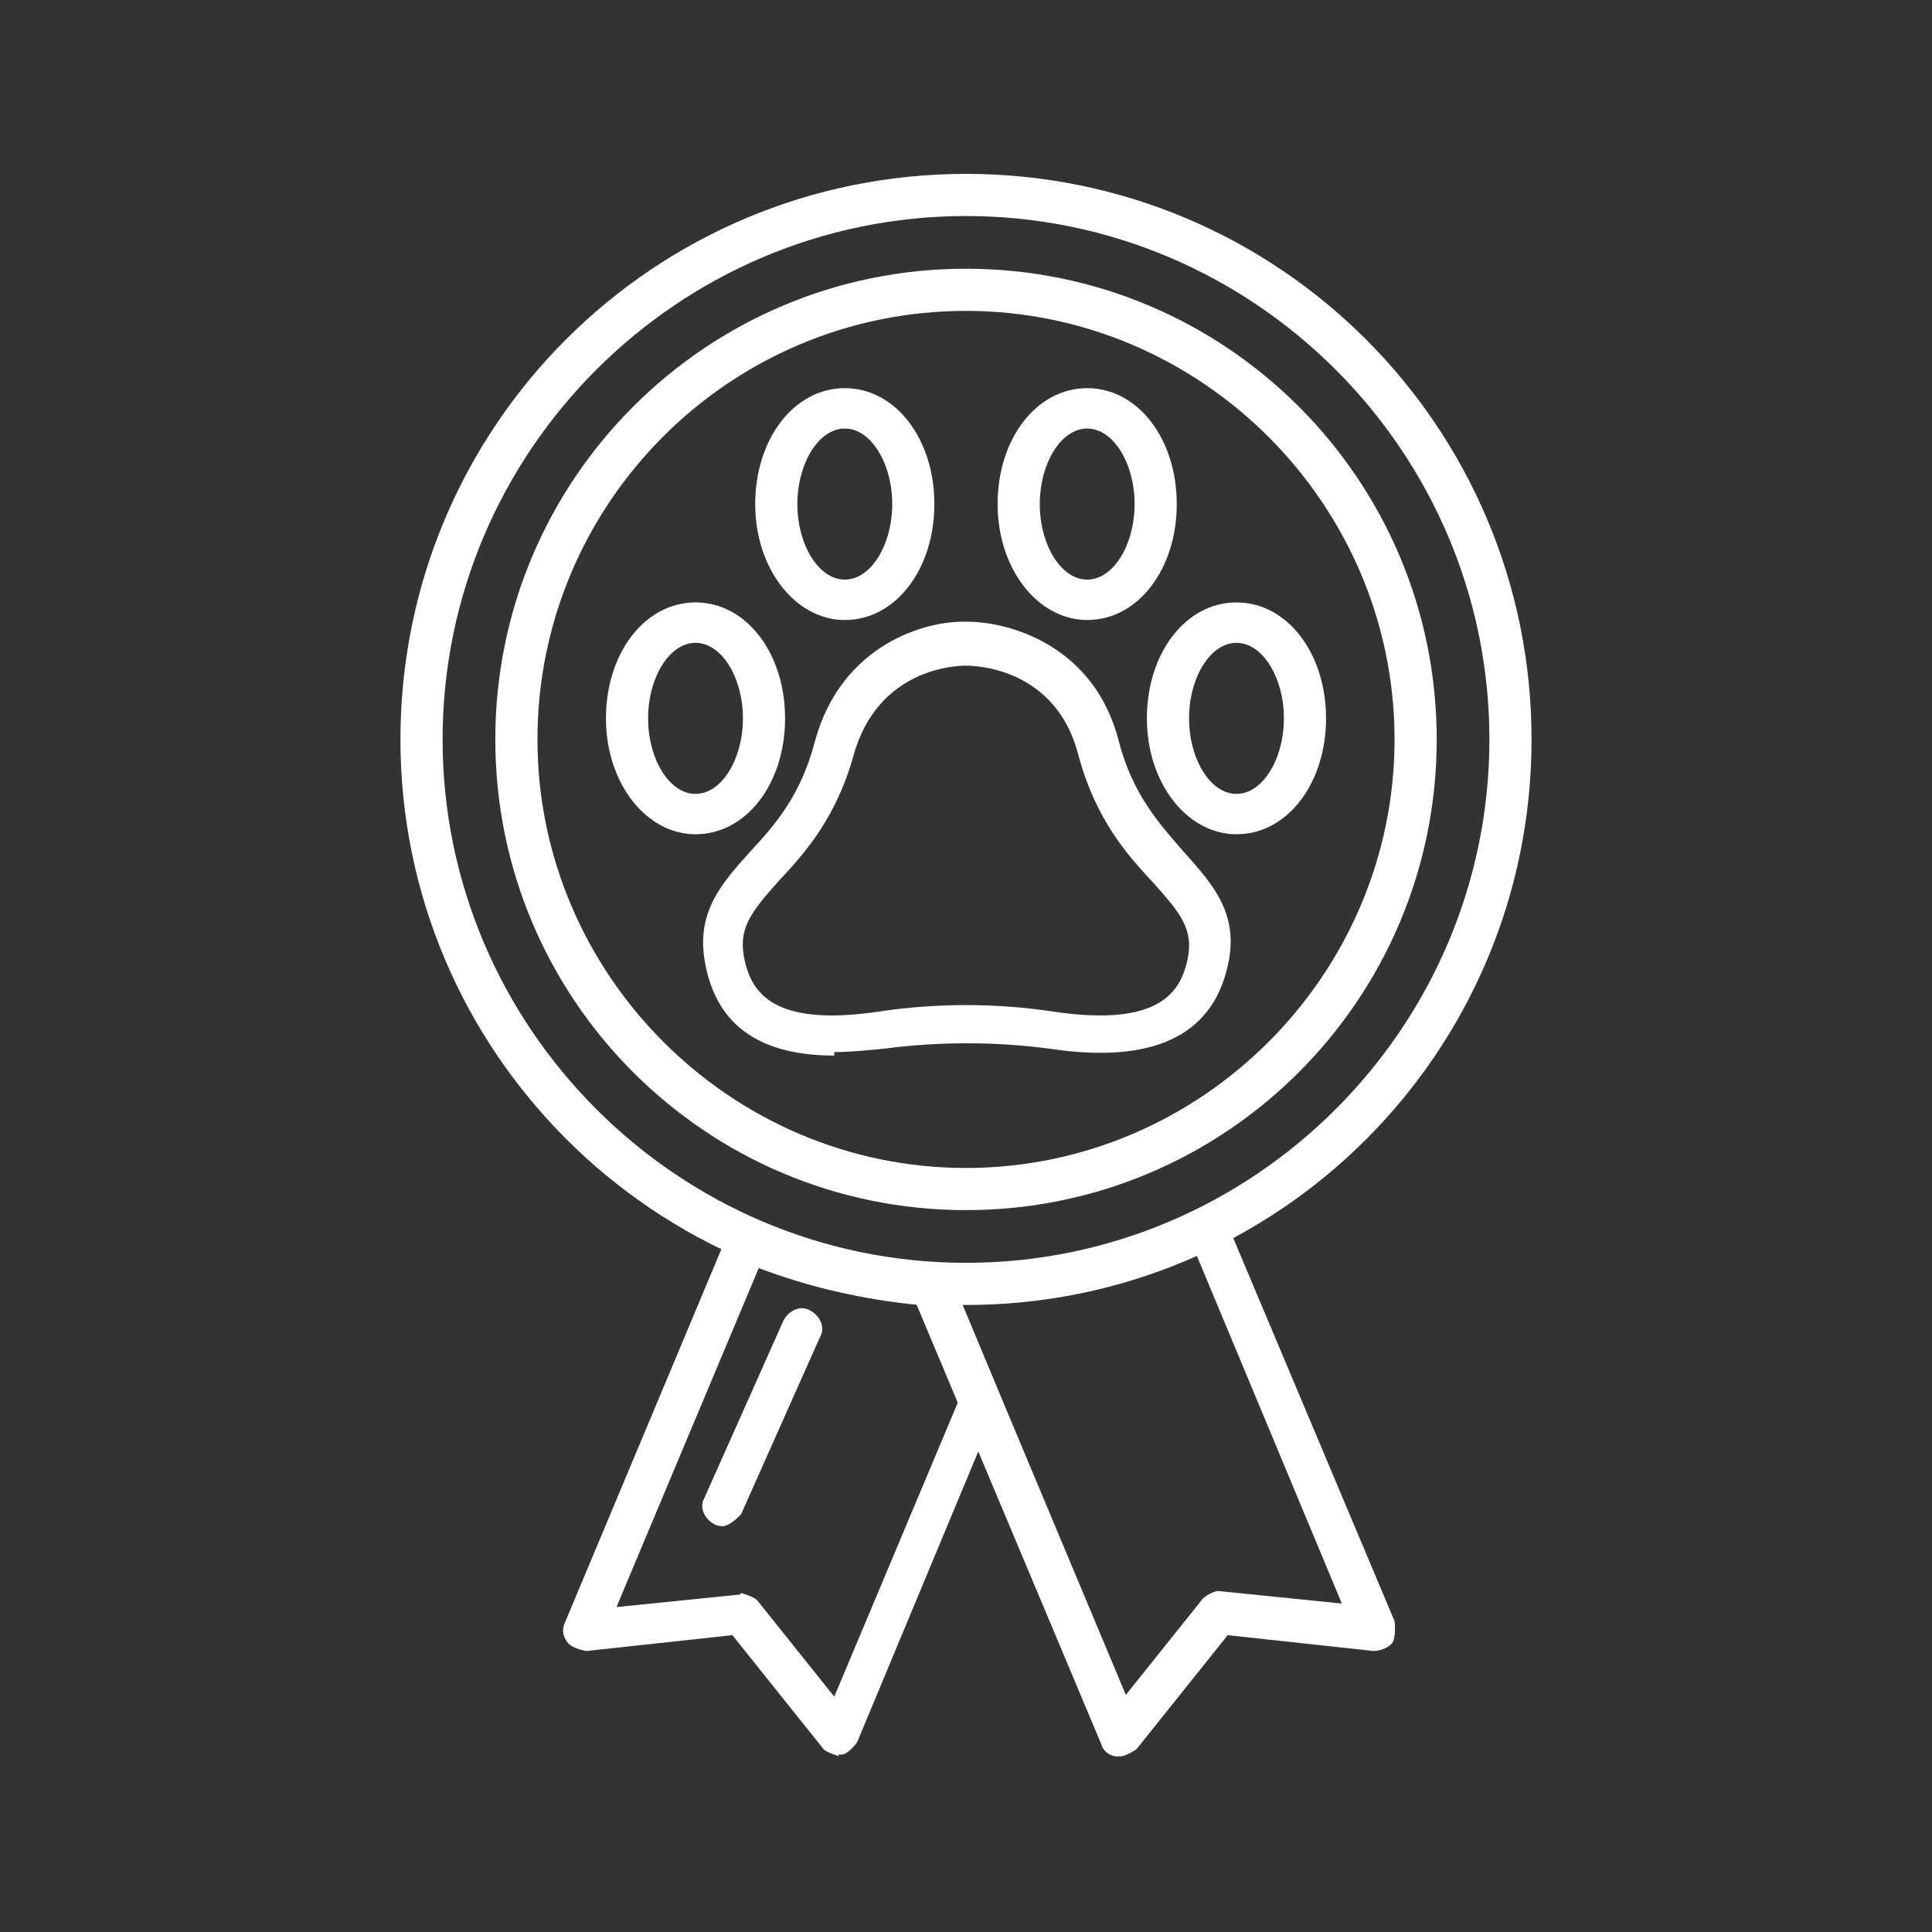
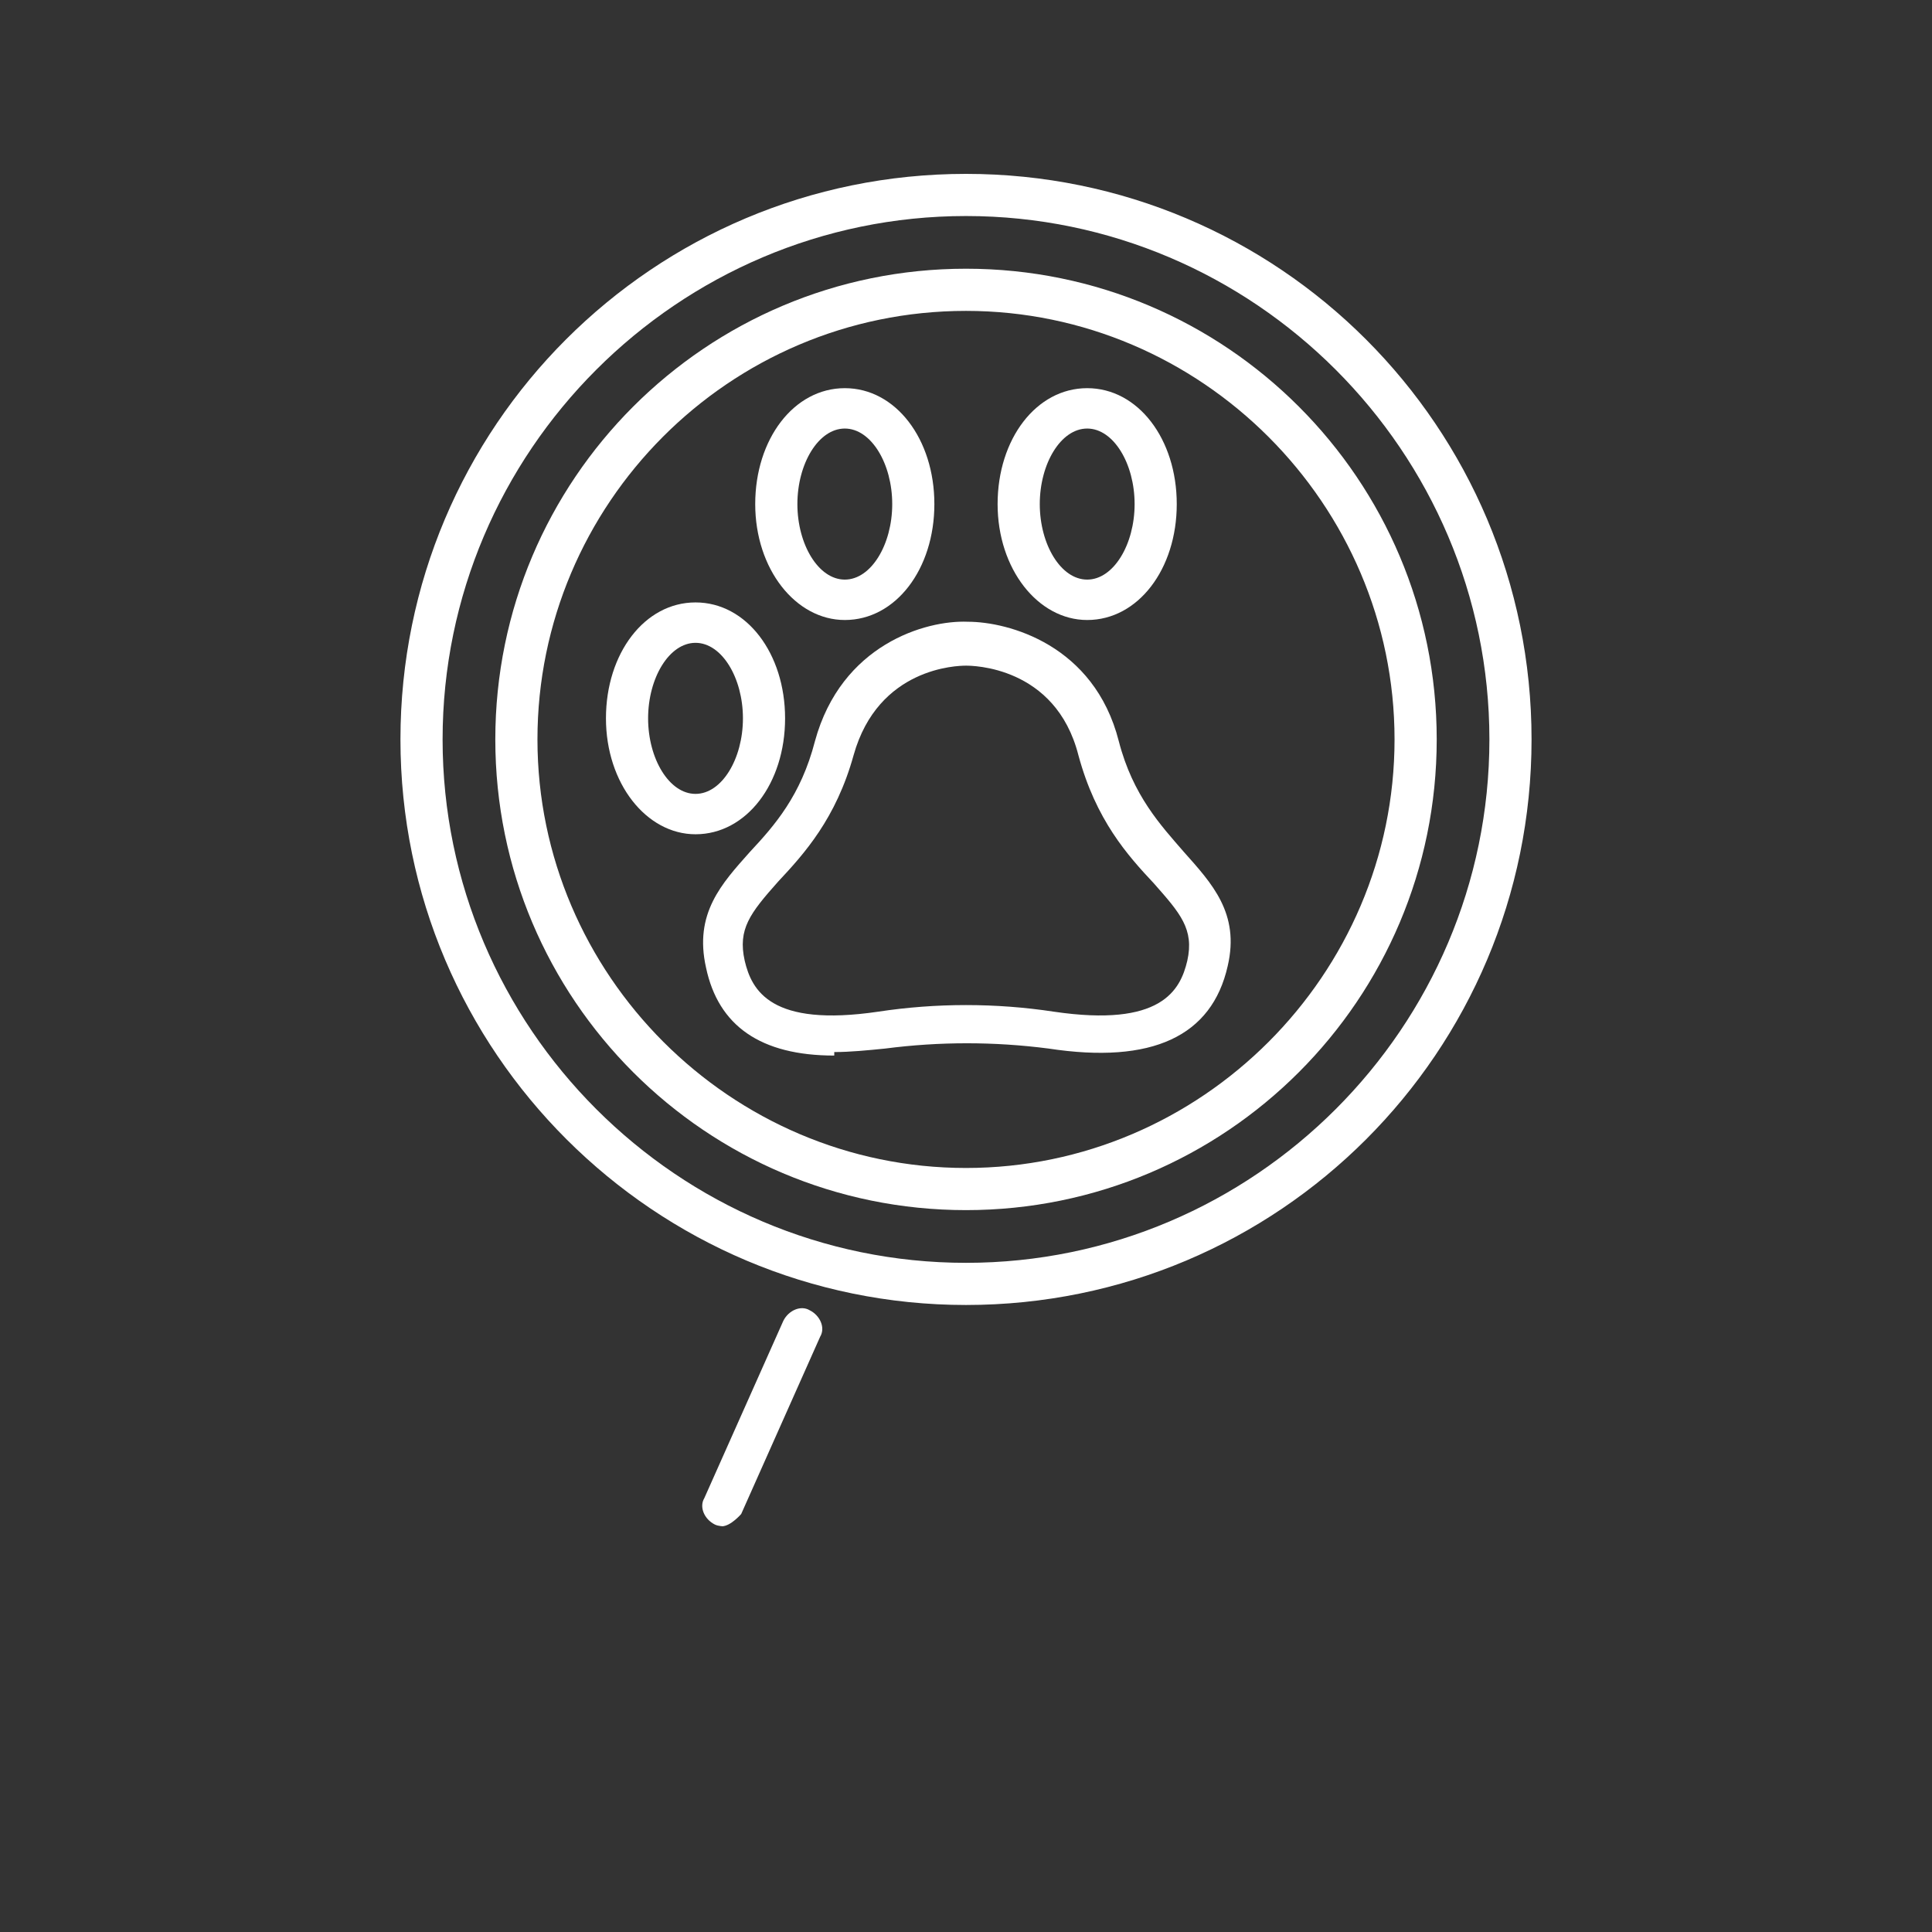
<svg xmlns="http://www.w3.org/2000/svg" width="70" height="70" viewBox="0 0 70 70" fill="none">
  <rect x="0" y="0" width="70" height="70" fill="#333333" stroke="none" />
  <path d="M30.227 38.245C27.555 38.245 26.027 37.164 25.582 35.064C25.136 33.091 26.155 32.009 27.173 30.864C28.064 29.909 29.018 28.827 29.527 26.855C30.482 23.355 33.536 22.464 35.064 22.527C36.527 22.527 39.645 23.355 40.536 26.855C41.045 28.827 42.064 29.909 42.891 30.864C43.909 32.009 44.927 33.091 44.482 35C43.909 37.545 41.745 38.564 37.991 37.991C36.018 37.736 34.045 37.736 32.073 37.991C31.436 38.055 30.8 38.118 30.227 38.118V38.245ZM35 24.118C34.682 24.118 31.818 24.182 30.927 27.364C30.291 29.655 29.145 30.927 28.191 31.945C27.173 33.091 26.727 33.664 26.982 34.809C27.236 35.891 27.936 37.227 31.818 36.655C33.918 36.336 36.082 36.336 38.182 36.655C42.064 37.227 42.764 35.891 43.018 34.809C43.273 33.664 42.764 33.091 41.809 32.009C40.855 30.991 39.709 29.718 39.073 27.364C38.245 24.118 35.191 24.118 35 24.118Z" fill="white" />
  <path d="M30.609 22.464C28.827 22.464 27.363 20.618 27.363 18.264C27.363 15.909 28.764 14.064 30.609 14.064C32.454 14.064 33.854 15.909 33.854 18.264C33.854 20.618 32.454 22.464 30.609 22.464ZM30.609 15.527C29.654 15.527 28.891 16.8 28.891 18.264C28.891 19.727 29.654 21 30.609 21C31.564 21 32.327 19.727 32.327 18.264C32.327 16.8 31.564 15.527 30.609 15.527Z" fill="white" />
  <path d="M25.2 30.227C23.418 30.227 21.955 28.382 21.955 26.027C21.955 23.673 23.355 21.827 25.2 21.827C27.046 21.827 28.445 23.673 28.445 26.027C28.445 28.382 27.046 30.227 25.2 30.227ZM25.2 23.291C24.245 23.291 23.482 24.564 23.482 26.027C23.482 27.491 24.245 28.764 25.2 28.764C26.155 28.764 26.918 27.491 26.918 26.027C26.918 24.564 26.155 23.291 25.2 23.291Z" fill="white" />
  <path d="M39.391 22.464C37.609 22.464 36.145 20.618 36.145 18.264C36.145 15.909 37.545 14.064 39.391 14.064C41.236 14.064 42.636 15.909 42.636 18.264C42.636 20.618 41.236 22.464 39.391 22.464ZM39.391 15.527C38.436 15.527 37.673 16.8 37.673 18.264C37.673 19.727 38.436 21 39.391 21C40.346 21 41.109 19.727 41.109 18.264C41.109 16.8 40.346 15.527 39.391 15.527Z" fill="white" />
-   <path d="M44.8 30.227C43.018 30.227 41.554 28.382 41.554 26.027C41.554 23.673 42.954 21.827 44.8 21.827C46.645 21.827 48.045 23.673 48.045 26.027C48.045 28.382 46.645 30.227 44.8 30.227ZM44.8 23.291C43.845 23.291 43.082 24.564 43.082 26.027C43.082 27.491 43.845 28.764 44.8 28.764C45.754 28.764 46.518 27.491 46.518 26.027C46.518 24.564 45.754 23.291 44.8 23.291Z" fill="white" />
  <path d="M35 43.845C25.582 43.845 17.946 36.209 17.946 26.791C17.946 17.373 25.582 9.736 35 9.736C44.418 9.736 52.055 17.373 52.055 26.791C52.055 36.209 44.418 43.845 35 43.845ZM35 11.264C26.409 11.264 19.473 18.264 19.473 26.791C19.473 35.318 26.473 42.318 35 42.318C43.527 42.318 50.527 35.318 50.527 26.791C50.527 18.264 43.527 11.264 35 11.264Z" fill="white" />
  <path d="M26.218 55.3C26.218 55.3 26.027 55.3 25.9 55.236C25.518 55.046 25.327 54.6 25.518 54.282L28.382 47.855C28.573 47.473 29.018 47.282 29.336 47.473C29.718 47.664 29.909 48.109 29.718 48.427L26.855 54.855C26.855 54.855 26.473 55.3 26.155 55.3H26.218Z" fill="white" />
  <path d="M35 47.282C23.736 47.282 14.509 38.118 14.509 26.791C14.509 15.464 23.673 6.3 35 6.3C46.327 6.3 55.491 15.464 55.491 26.791C55.491 38.118 46.327 47.282 35 47.282ZM35 7.827C24.564 7.827 16.036 16.355 16.036 26.791C16.036 37.227 24.564 45.755 35 45.755C45.436 45.755 53.964 37.227 53.964 26.791C53.964 16.355 45.436 7.827 35 7.827Z" fill="white" />
-   <path d="M40.6 63.636C40.6 63.636 40.536 63.636 40.473 63.636C40.218 63.636 39.964 63.446 39.9 63.191L33.027 46.836C33.027 46.836 32.964 46.327 33.091 46.136C33.218 45.946 33.473 45.818 33.727 45.818C34.109 45.818 34.491 45.818 34.937 45.818C37.864 45.818 40.727 45.182 43.4 43.846C43.591 43.782 43.782 43.718 43.973 43.846C44.164 43.909 44.291 44.036 44.418 44.227L50.527 58.736C50.527 58.736 50.591 59.245 50.464 59.5C50.337 59.691 50.018 59.818 49.764 59.818L44.482 59.245L41.173 63.382C41.173 63.382 40.791 63.636 40.6 63.636ZM34.873 47.282L40.791 61.409L43.591 57.909C43.591 57.909 43.973 57.591 44.227 57.654L48.618 58.1L43.337 45.436C40.664 46.645 37.864 47.282 34.873 47.218V47.282Z" fill="white" />
-   <path d="M30.418 63.636C30.418 63.636 29.973 63.509 29.845 63.382L26.536 59.245L21.254 59.818C21.254 59.818 20.745 59.754 20.554 59.5C20.363 59.245 20.363 58.991 20.491 58.736L26.409 44.609C26.409 44.609 26.663 44.291 26.791 44.227C26.918 44.163 27.173 44.163 27.363 44.227C29.4 45.118 31.564 45.627 33.791 45.754C34.045 45.754 34.3 45.945 34.427 46.2L36.145 50.336C36.145 50.336 36.209 50.718 36.145 50.909L31.054 63.127C31.054 63.127 30.736 63.573 30.482 63.573C30.482 63.573 30.418 63.573 30.354 63.573L30.418 63.636ZM26.854 57.718C26.854 57.718 27.3 57.845 27.427 57.973L30.227 61.473L34.745 50.718L33.282 47.282C31.309 47.091 29.336 46.645 27.491 45.945L22.336 58.227L26.727 57.782C26.727 57.782 26.727 57.782 26.791 57.782L26.854 57.718Z" fill="white" />
</svg>